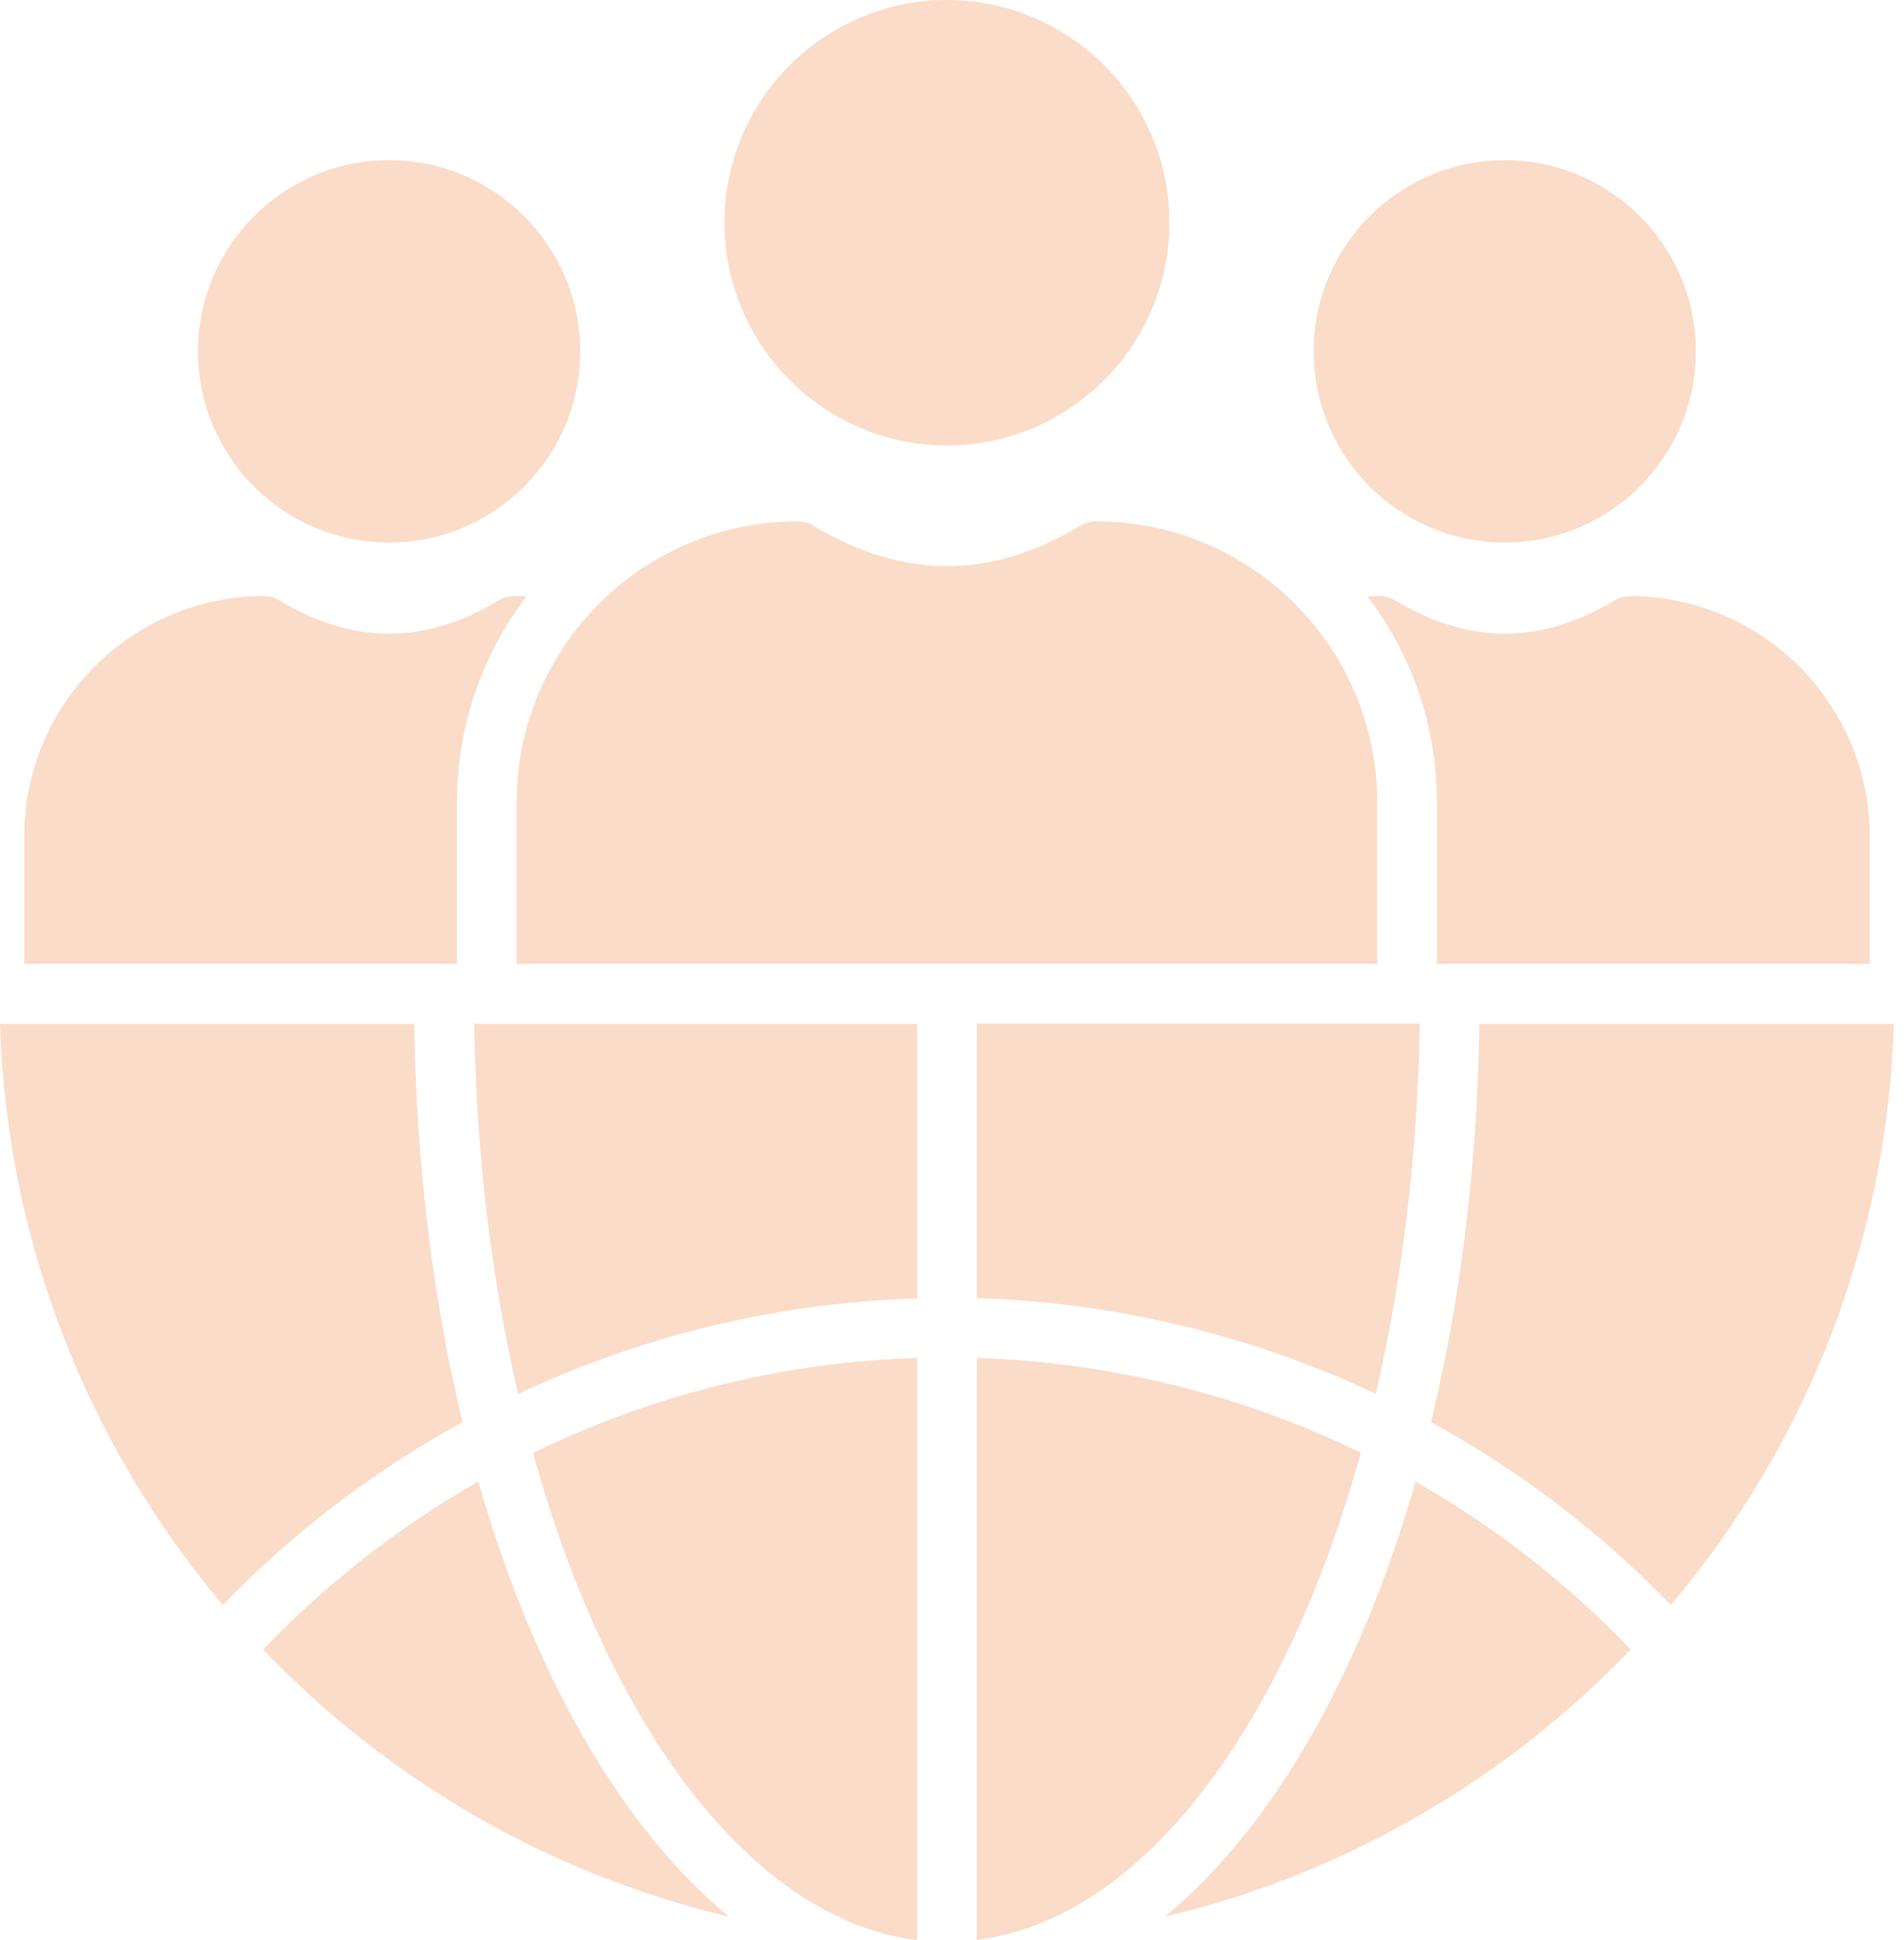
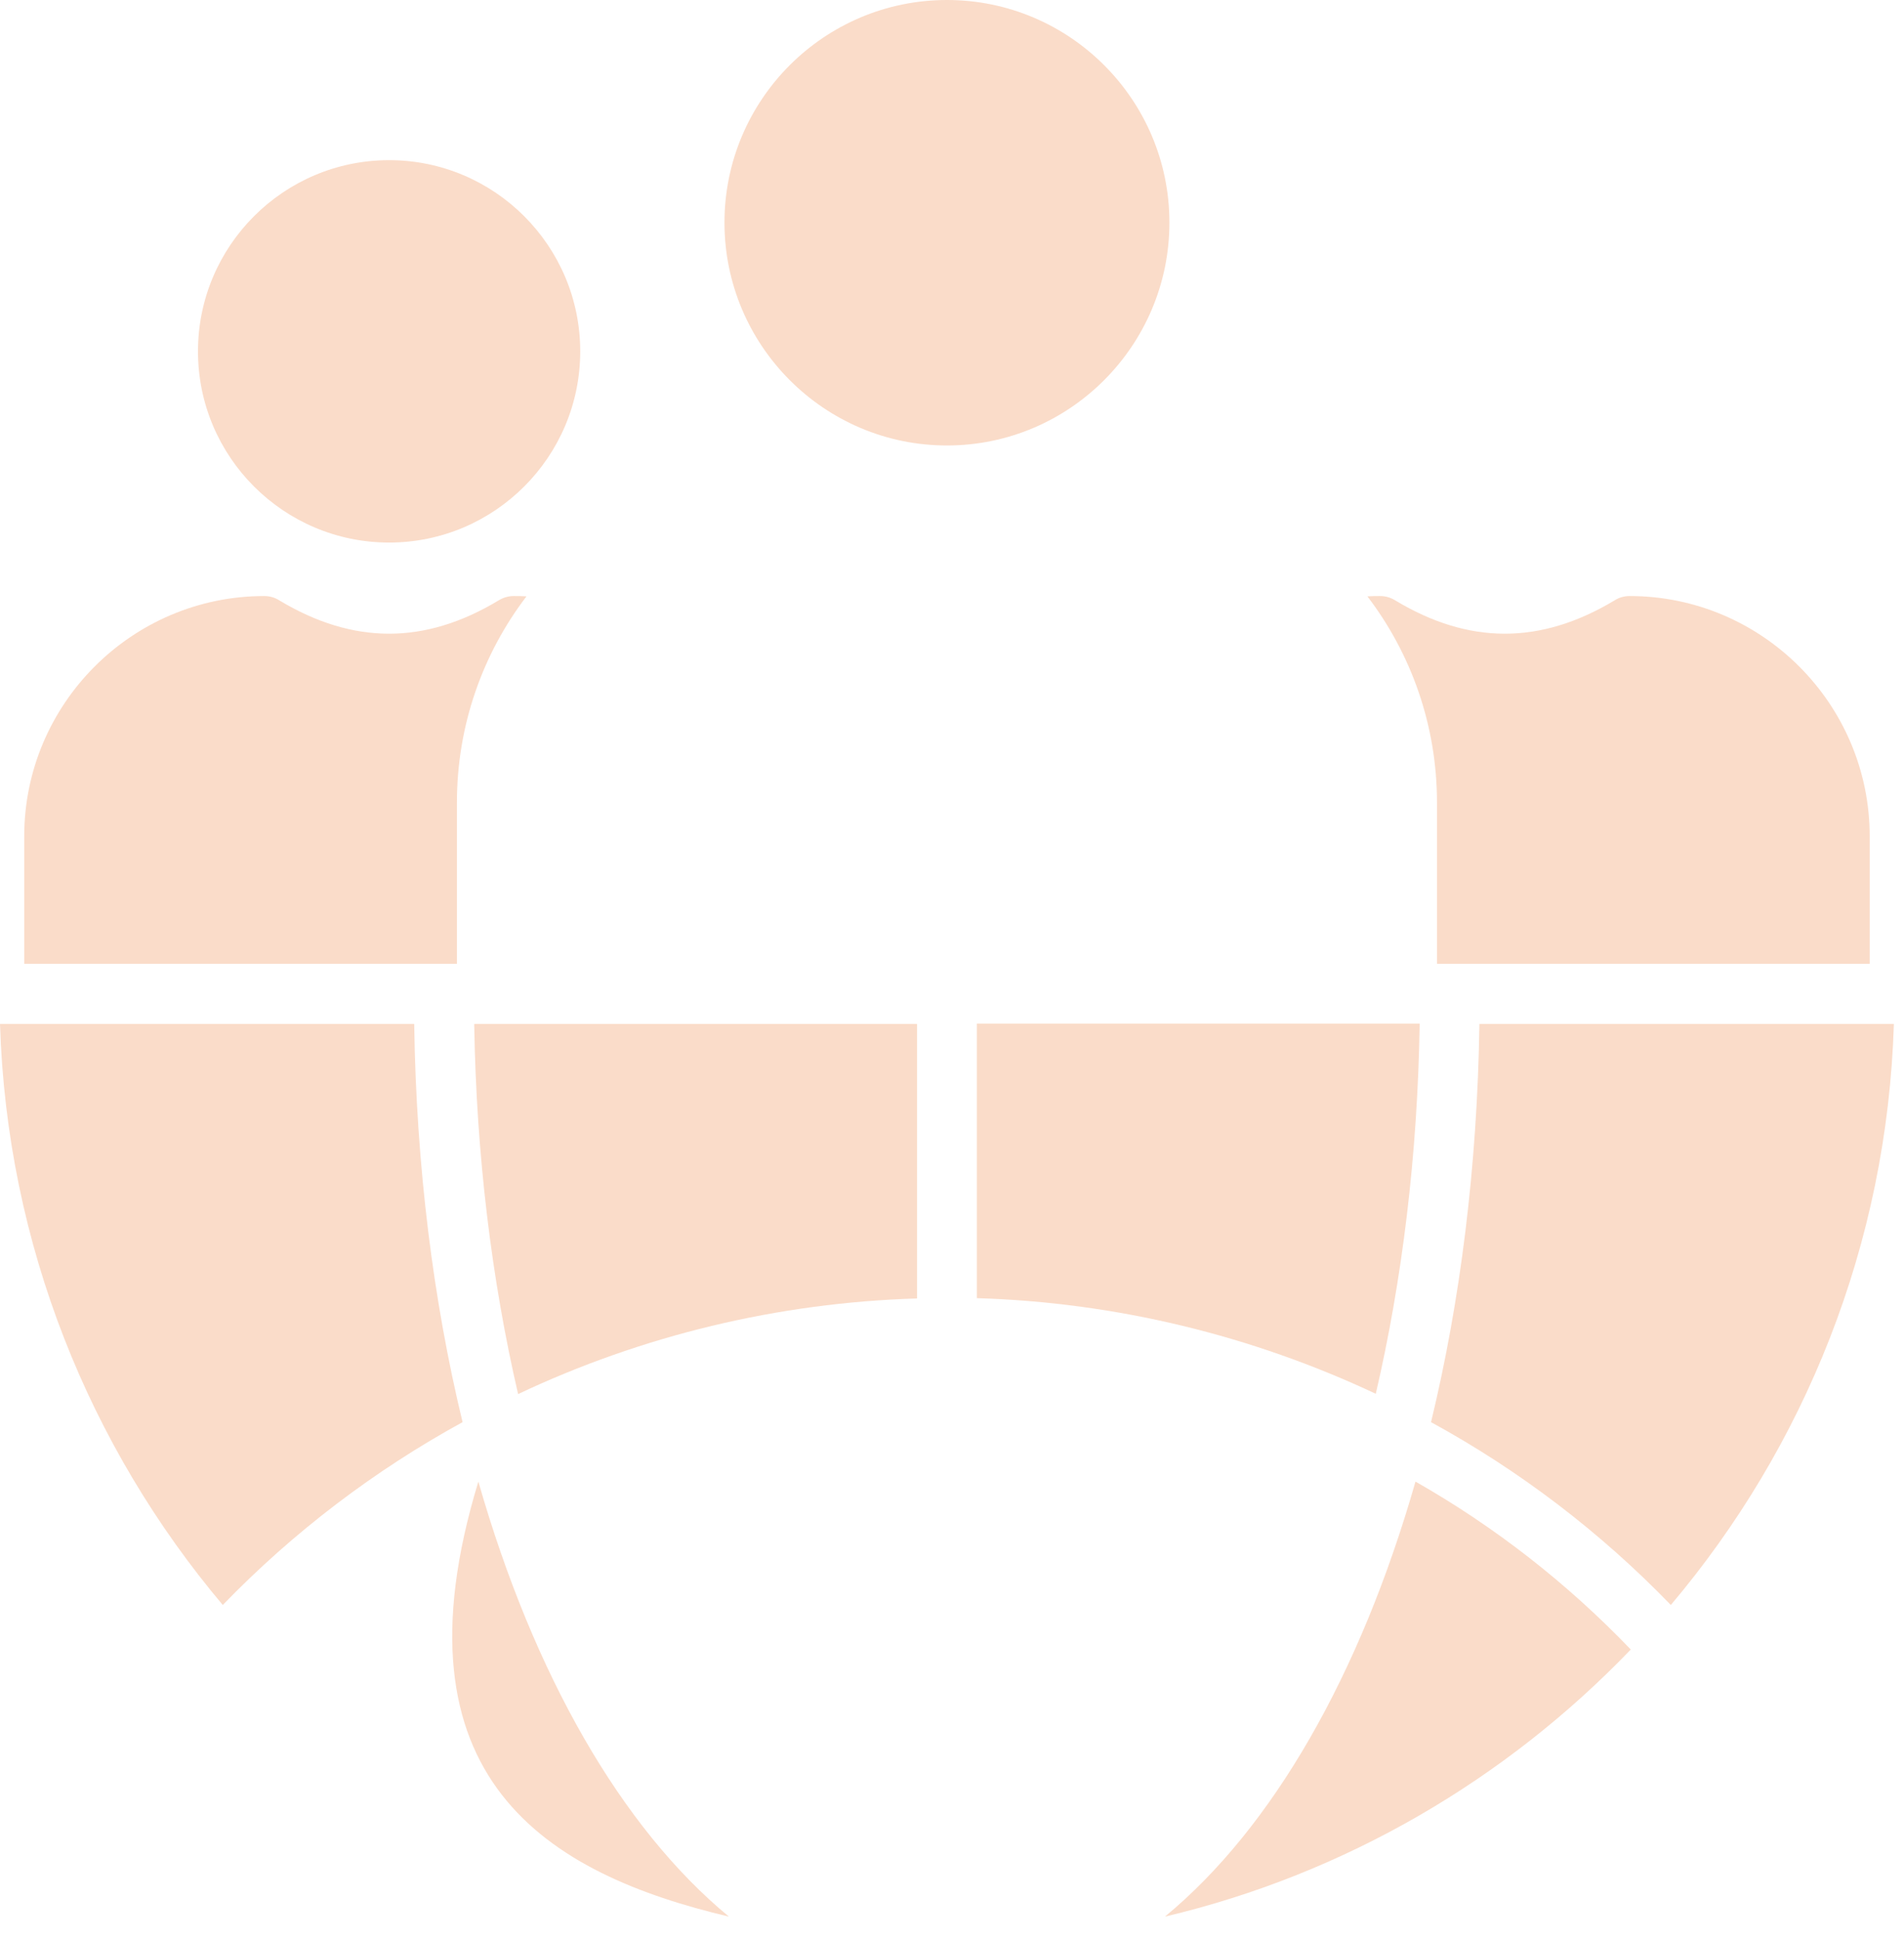
<svg xmlns="http://www.w3.org/2000/svg" width="54" height="55" viewBox="0 0 54 55" fill="none">
-   <path d="M39.061 22.749C39.061 18.353 35.487 14.779 31.091 14.779C30.939 14.779 30.787 14.821 30.651 14.898C28.102 16.43 25.612 16.43 23.062 14.898C22.927 14.821 22.774 14.779 22.622 14.779C18.226 14.779 14.652 18.353 14.652 22.749V27.322H39.061V22.749Z" fill="#FADCC9" />
-   <path d="M42.677 4.54C39.688 4.54 37.257 6.97 37.257 9.96C37.257 12.95 39.688 15.38 42.677 15.38C45.667 15.38 48.098 12.95 48.098 9.96C48.098 6.97 45.667 4.54 42.677 4.54Z" fill="#FADCC9" />
  <path d="M33.166 6.31C33.166 2.829 30.337 0 26.857 0C23.376 0 20.547 2.829 20.547 6.31C20.547 9.791 23.376 12.628 26.857 12.628C30.337 12.628 33.166 9.791 33.166 6.31Z" fill="#FADCC9" />
  <path d="M0.687 23.706V27.322H12.959V22.749C12.959 20.555 13.695 18.523 14.932 16.905C14.813 16.896 14.695 16.896 14.576 16.896C14.415 16.896 14.271 16.939 14.136 17.023C12.052 18.277 10.02 18.277 7.928 17.023C7.801 16.939 7.648 16.896 7.496 16.896C3.744 16.896 0.687 19.954 0.687 23.706Z" fill="#FADCC9" />
  <path d="M16.456 9.96C16.456 6.97 14.025 4.54 11.036 4.54C8.046 4.54 5.615 6.97 5.615 9.96C5.615 12.95 8.046 15.38 11.036 15.38C14.025 15.38 16.456 12.95 16.456 9.96Z" fill="#FADCC9" />
  <path d="M53.027 27.322V23.706C53.027 19.954 49.969 16.896 46.217 16.896C46.065 16.896 45.912 16.939 45.785 17.023C43.694 18.277 41.661 18.277 39.577 17.023C39.442 16.939 39.298 16.896 39.137 16.896C39.018 16.896 38.9 16.896 38.781 16.905C40.018 18.523 40.755 20.555 40.755 22.749V27.322H53.027Z" fill="#FADCC9" />
  <path d="M26.009 29.024H13.449C13.508 32.759 13.949 36.308 14.694 39.518C18.209 37.858 22.063 36.926 26.009 36.808V29.024Z" fill="#FADCC9" />
  <path d="M41.958 29.024C41.899 33.073 41.416 36.884 40.586 40.314C43.084 41.678 45.38 43.422 47.387 45.497C51.173 41.017 53.519 35.292 53.713 29.024H41.958Z" fill="#FADCC9" />
-   <path d="M13.567 41.999C11.331 43.27 9.273 44.87 7.461 46.759C10.993 50.443 15.549 53.12 20.673 54.331C17.624 51.815 15.134 47.471 13.567 41.999Z" fill="#FADCC9" />
-   <path d="M26.009 55V38.493C22.198 38.612 18.488 39.543 15.117 41.187C17.277 48.987 21.325 54.407 26.009 55Z" fill="#FADCC9" />
+   <path d="M13.567 41.999C10.993 50.443 15.549 53.12 20.673 54.331C17.624 51.815 15.134 47.471 13.567 41.999Z" fill="#FADCC9" />
  <path d="M27.704 36.799C31.651 36.918 35.504 37.858 39.019 39.51C39.764 36.308 40.205 32.759 40.264 29.016H27.704V36.799Z" fill="#FADCC9" />
-   <path d="M27.704 38.493V54.992C32.388 54.407 36.436 48.978 38.596 41.178C35.225 39.543 31.515 38.62 27.704 38.493Z" fill="#FADCC9" />
  <path d="M40.145 41.999C38.578 47.479 36.088 51.815 33.039 54.331C38.163 53.12 42.719 50.435 46.251 46.759C44.439 44.87 42.381 43.27 40.145 41.999Z" fill="#FADCC9" />
  <path d="M6.318 45.497C8.325 43.422 10.629 41.678 13.119 40.314C12.289 36.884 11.806 33.073 11.747 29.024H0C0.195 35.283 2.541 41.017 6.318 45.497Z" fill="#FADCC9" />
</svg>